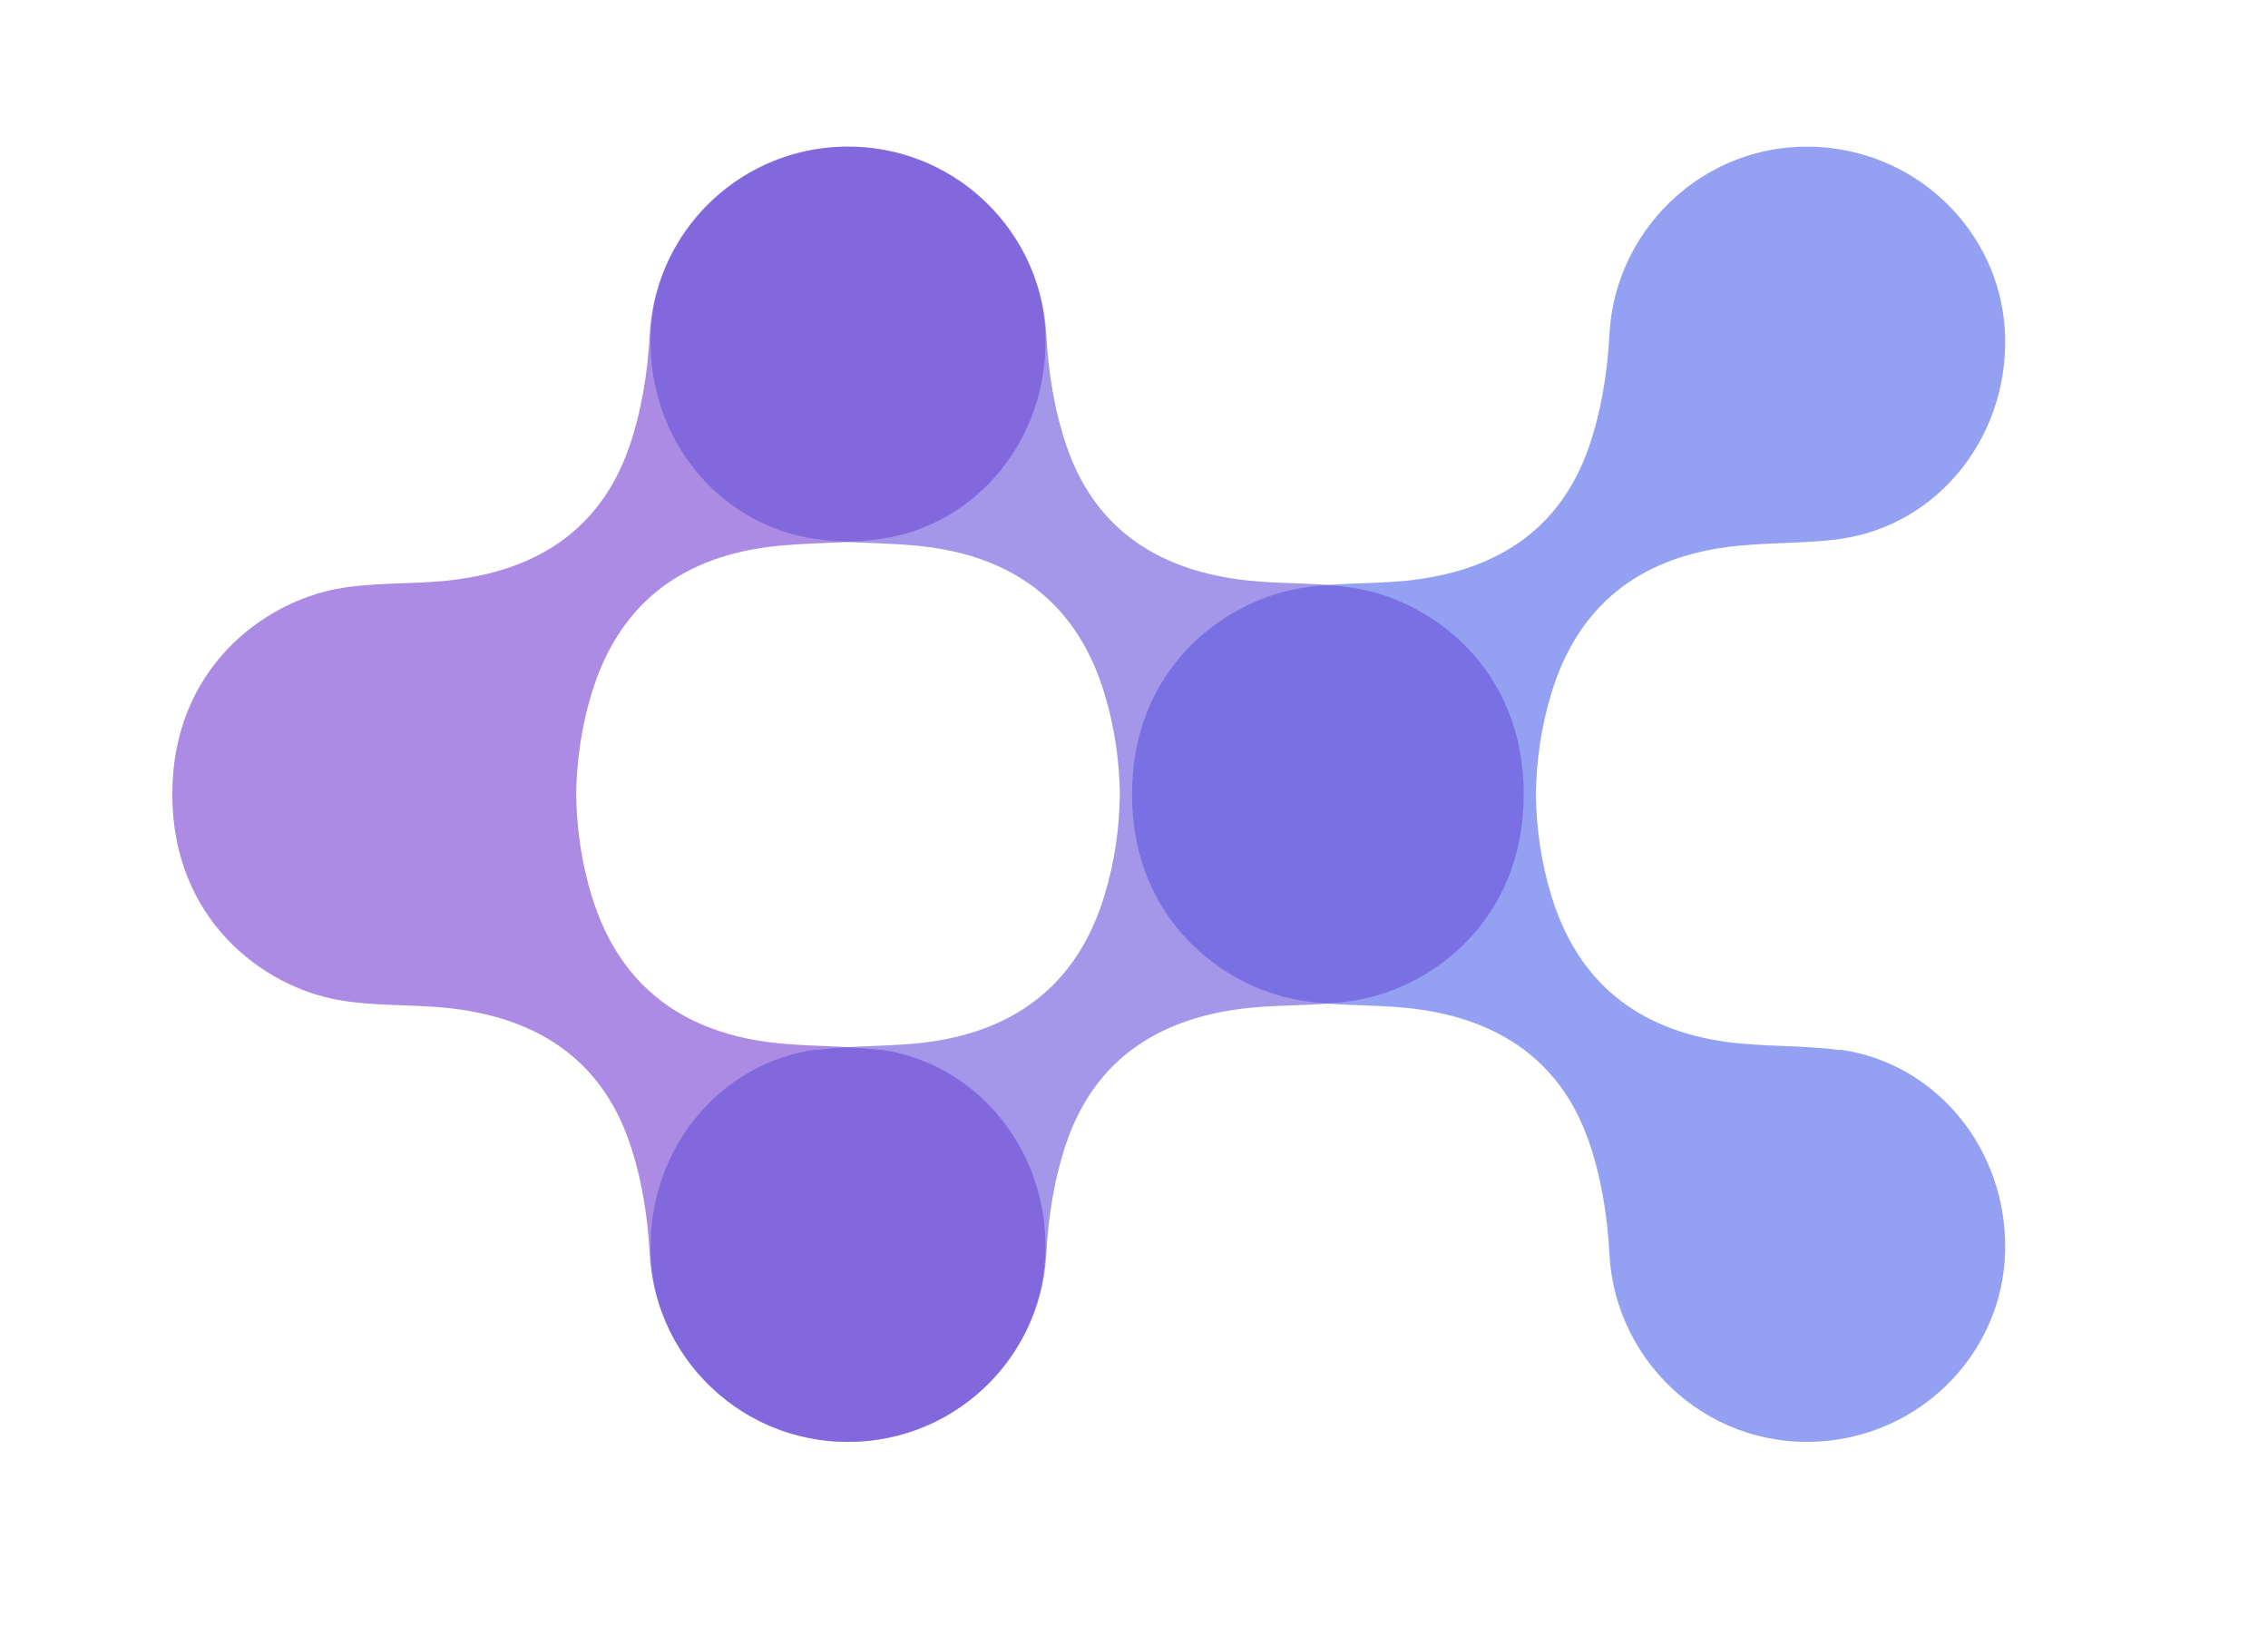
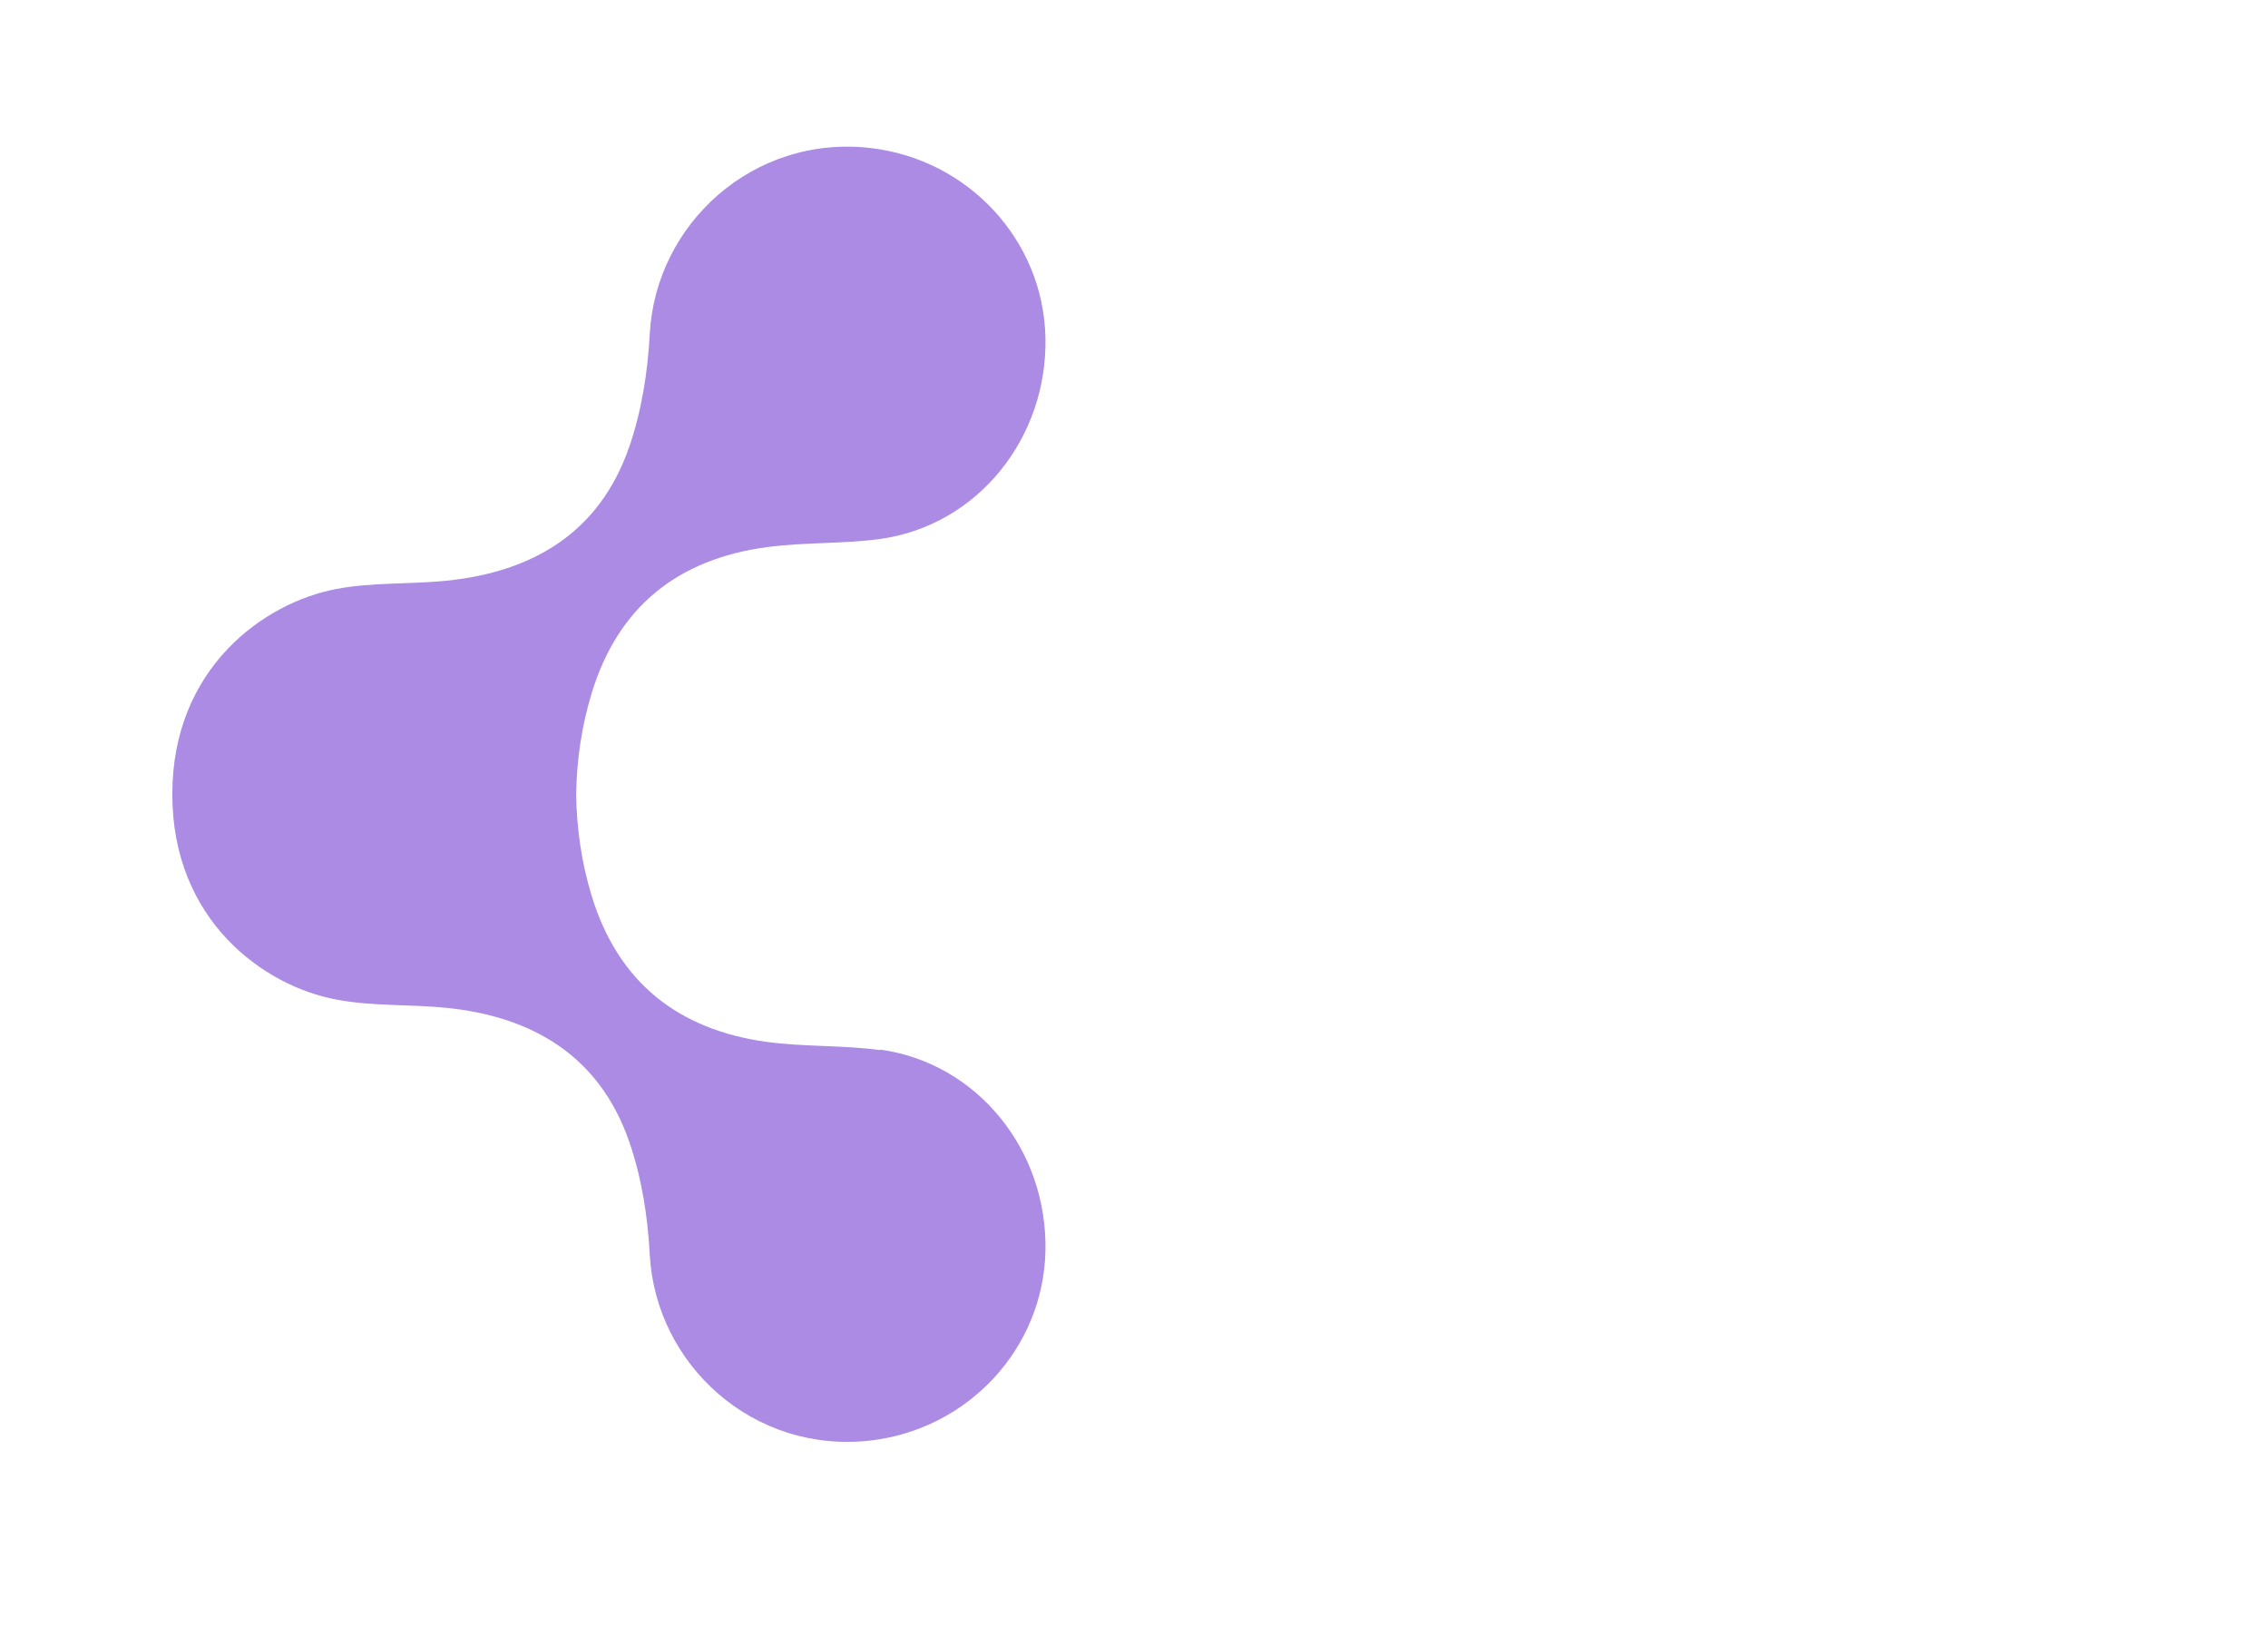
<svg xmlns="http://www.w3.org/2000/svg" xmlns:ns1="http://www.inkscape.org/namespaces/inkscape" xmlns:ns2="http://sodipodi.sourceforge.net/DTD/sodipodi-0.dtd" width="129.586mm" height="93.474mm" viewBox="0 0 129.586 93.474" version="1.1" id="svg1" xml:space="preserve" ns1:version="1.3 (0e150ed, 2023-07-21)" ns2:docname="logo-180831.svg">
  <ns2:namedview id="namedview1" pagecolor="#ffffff" bordercolor="#000000" borderopacity="0.25" ns1:showpageshadow="2" ns1:pageopacity="0.0" ns1:pagecheckerboard="0" ns1:deskcolor="#d1d1d1" ns1:document-units="mm" ns1:zoom="0.37179902" ns1:cx="767.88799" ns1:cy="338.89277" ns1:window-width="2208" ns1:window-height="901" ns1:window-x="1665" ns1:window-y="355" ns1:window-maximized="0" ns1:current-layer="layer1" ns1:lockguides="true">
    <ns1:page x="0" y="0" width="129.586" height="93.474" id="page1" margin="0 306.617 769.233 0" bleed="0" />
  </ns2:namedview>
  <defs id="defs1" />
  <g ns1:label="Layer 1" ns1:groupmode="layer" id="layer1">
    <path class="cls-3" d="m 50.29,59.987 c -2.143,-0.29 -4.335,-0.177 -6.478,-0.467 -5.044,-0.693 -8.492,-3.384 -10.007,-8.347 -0.58,-1.901 -0.854,-3.835 -0.886,-5.785 0.032,-1.95 0.306,-3.883 0.886,-5.785 1.515,-4.979 4.963,-7.67 10.007,-8.347 2.143,-0.29 4.335,-0.177 6.478,-0.467 5.559,-0.773 9.572,-5.753 9.443,-11.521 -0.129,-5.575 -4.431,-10.168 -9.991,-10.812 -6.703,-0.773 -12.279,4.335 -12.617,10.619 -0.113,2.175 -0.467,4.415 -1.176,6.462 -1.692,4.882 -5.495,7.138 -10.458,7.638 -2.079,0.21 -4.206,0.08 -6.252,0.467 -4.141,0.773 -9.394,4.512 -9.394,11.731 0,7.219 5.253,10.974 9.394,11.731 2.046,0.387 4.173,0.258 6.252,0.467 4.963,0.499 8.766,2.772 10.458,7.638 0.709,2.046 1.064,4.286 1.176,6.462 0.338,6.284 5.914,11.392 12.617,10.619 5.559,-0.645 9.862,-5.237 9.991,-10.812 0.129,-5.769 -3.883,-10.748 -9.443,-11.521 z" id="path1" style="opacity:0.6;fill:#743fd1;stroke-width:0px" />
-     <path class="cls-5" d="m 105.125,59.987 c -2.143,-0.29 -4.335,-0.177 -6.478,-0.467 -5.044,-0.693 -8.492,-3.384 -10.007,-8.347 -0.58,-1.901 -0.854,-3.835 -0.886,-5.785 0.032,-1.95 0.306,-3.883 0.886,-5.785 1.515,-4.979 4.963,-7.67 10.007,-8.347 2.143,-0.29 4.335,-0.177 6.478,-0.467 5.559,-0.773 9.572,-5.753 9.443,-11.521 -0.129,-5.575 -4.431,-10.168 -9.991,-10.812 -6.703,-0.773 -12.279,4.335 -12.617,10.619 -0.113,2.175 -0.467,4.415 -1.176,6.462 -1.692,4.882 -5.495,7.138 -10.458,7.638 -2.079,0.21 -4.206,0.08 -6.252,0.467 -4.141,0.773 -9.394,4.512 -9.394,11.731 0,7.219 5.253,10.974 9.394,11.731 2.046,0.387 4.173,0.258 6.252,0.467 4.963,0.499 8.766,2.772 10.458,7.638 0.709,2.046 1.064,4.286 1.176,6.462 0.338,6.284 5.914,11.392 12.617,10.619 5.559,-0.645 9.862,-5.237 9.991,-10.812 0.129,-5.769 -3.883,-10.748 -9.443,-11.521 z" id="path2" style="opacity:0.7;fill:#677aef;stroke-width:0px" />
-     <path class="cls-4" d="m 46.616,59.987 c 2.143,-0.29 4.335,-0.177 6.478,-0.467 5.044,-0.693 8.492,-3.384 10.007,-8.347 0.58,-1.901 0.854,-3.835 0.886,-5.785 -0.032,-1.95 -0.306,-3.883 -0.886,-5.785 -1.515,-4.979 -4.963,-7.67 -10.007,-8.347 -2.143,-0.29 -4.335,-0.177 -6.478,-0.467 -5.559,-0.773 -9.572,-5.753 -9.443,-11.521 0.129,-5.575 4.431,-10.168 9.991,-10.812 6.703,-0.773 12.279,4.335 12.617,10.619 0.113,2.175 0.467,4.415 1.176,6.462 1.692,4.882 5.495,7.138 10.458,7.638 2.079,0.21 4.206,0.08 6.252,0.467 4.141,0.773 9.394,4.512 9.394,11.731 0,7.219 -5.253,10.974 -9.394,11.731 -2.046,0.387 -4.173,0.258 -6.252,0.467 -4.963,0.499 -8.766,2.772 -10.458,7.638 -0.709,2.046 -1.064,4.286 -1.176,6.462 -0.338,6.284 -5.914,11.392 -12.617,10.619 -5.559,-0.645 -9.862,-5.237 -9.991,-10.812 -0.129,-5.769 3.883,-10.748 9.443,-11.521 z" id="path3" style="opacity:0.6;fill:#6750d9;stroke-width:0px" />
  </g>
</svg>